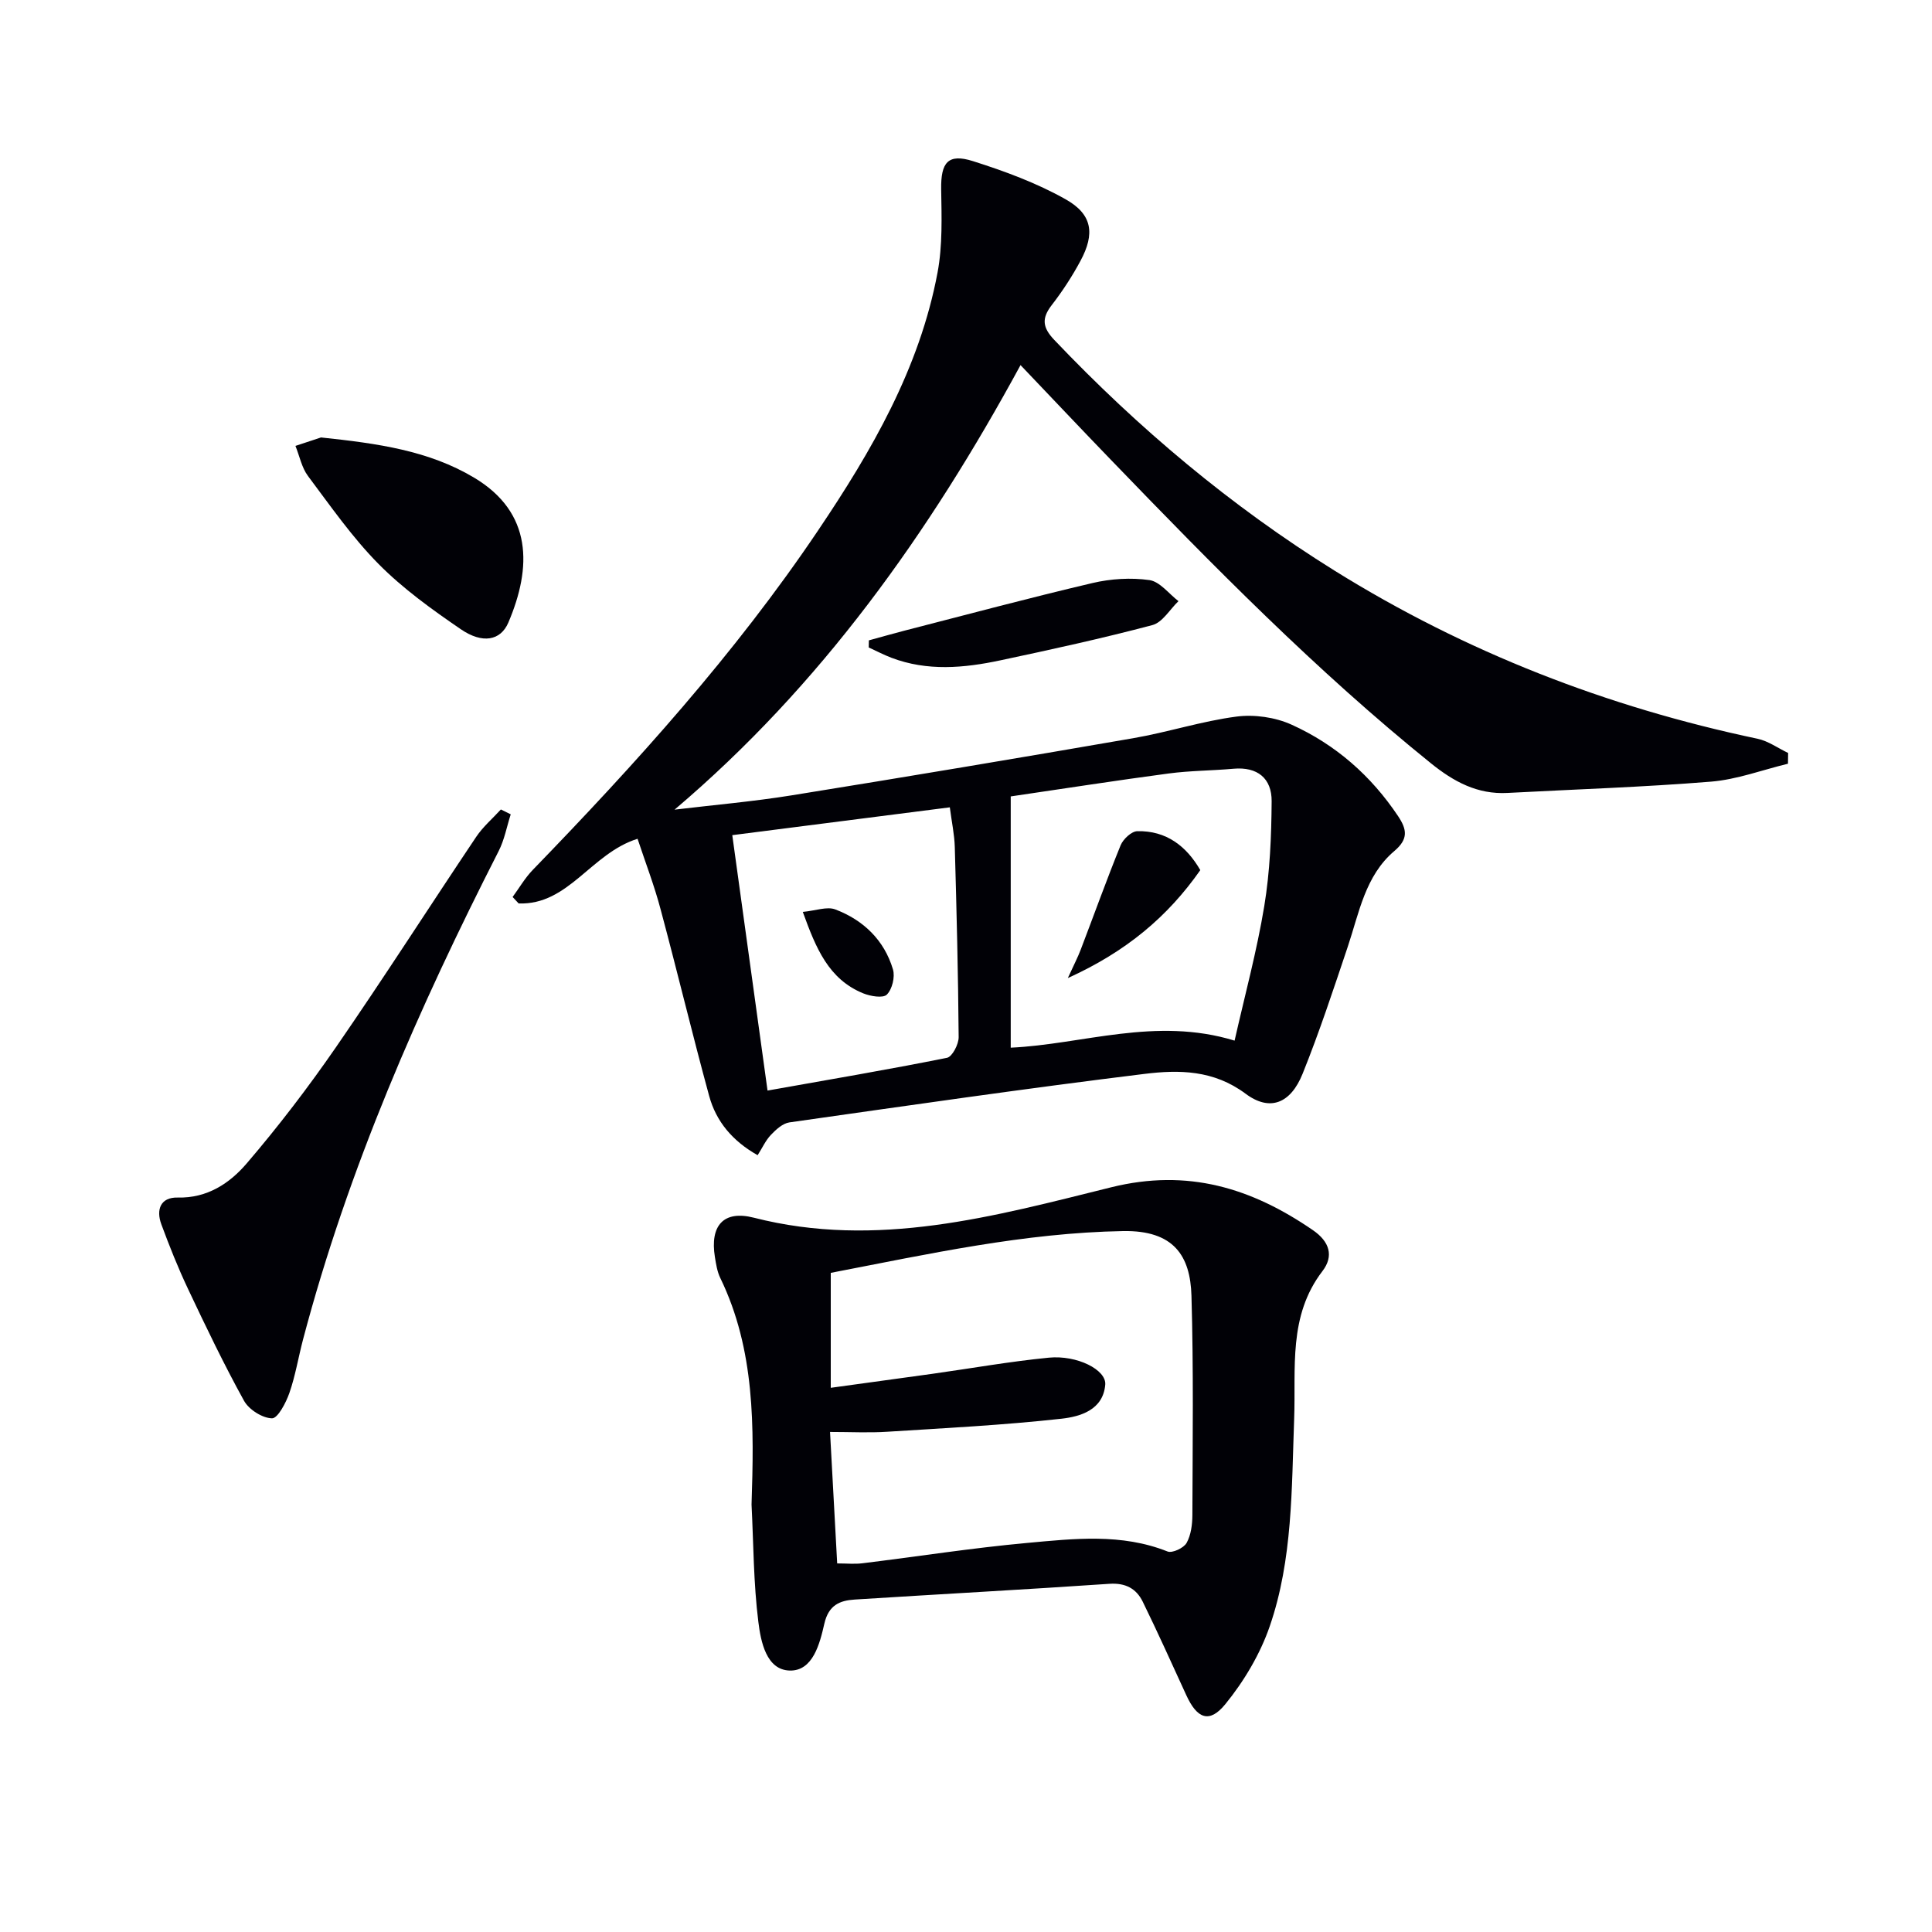
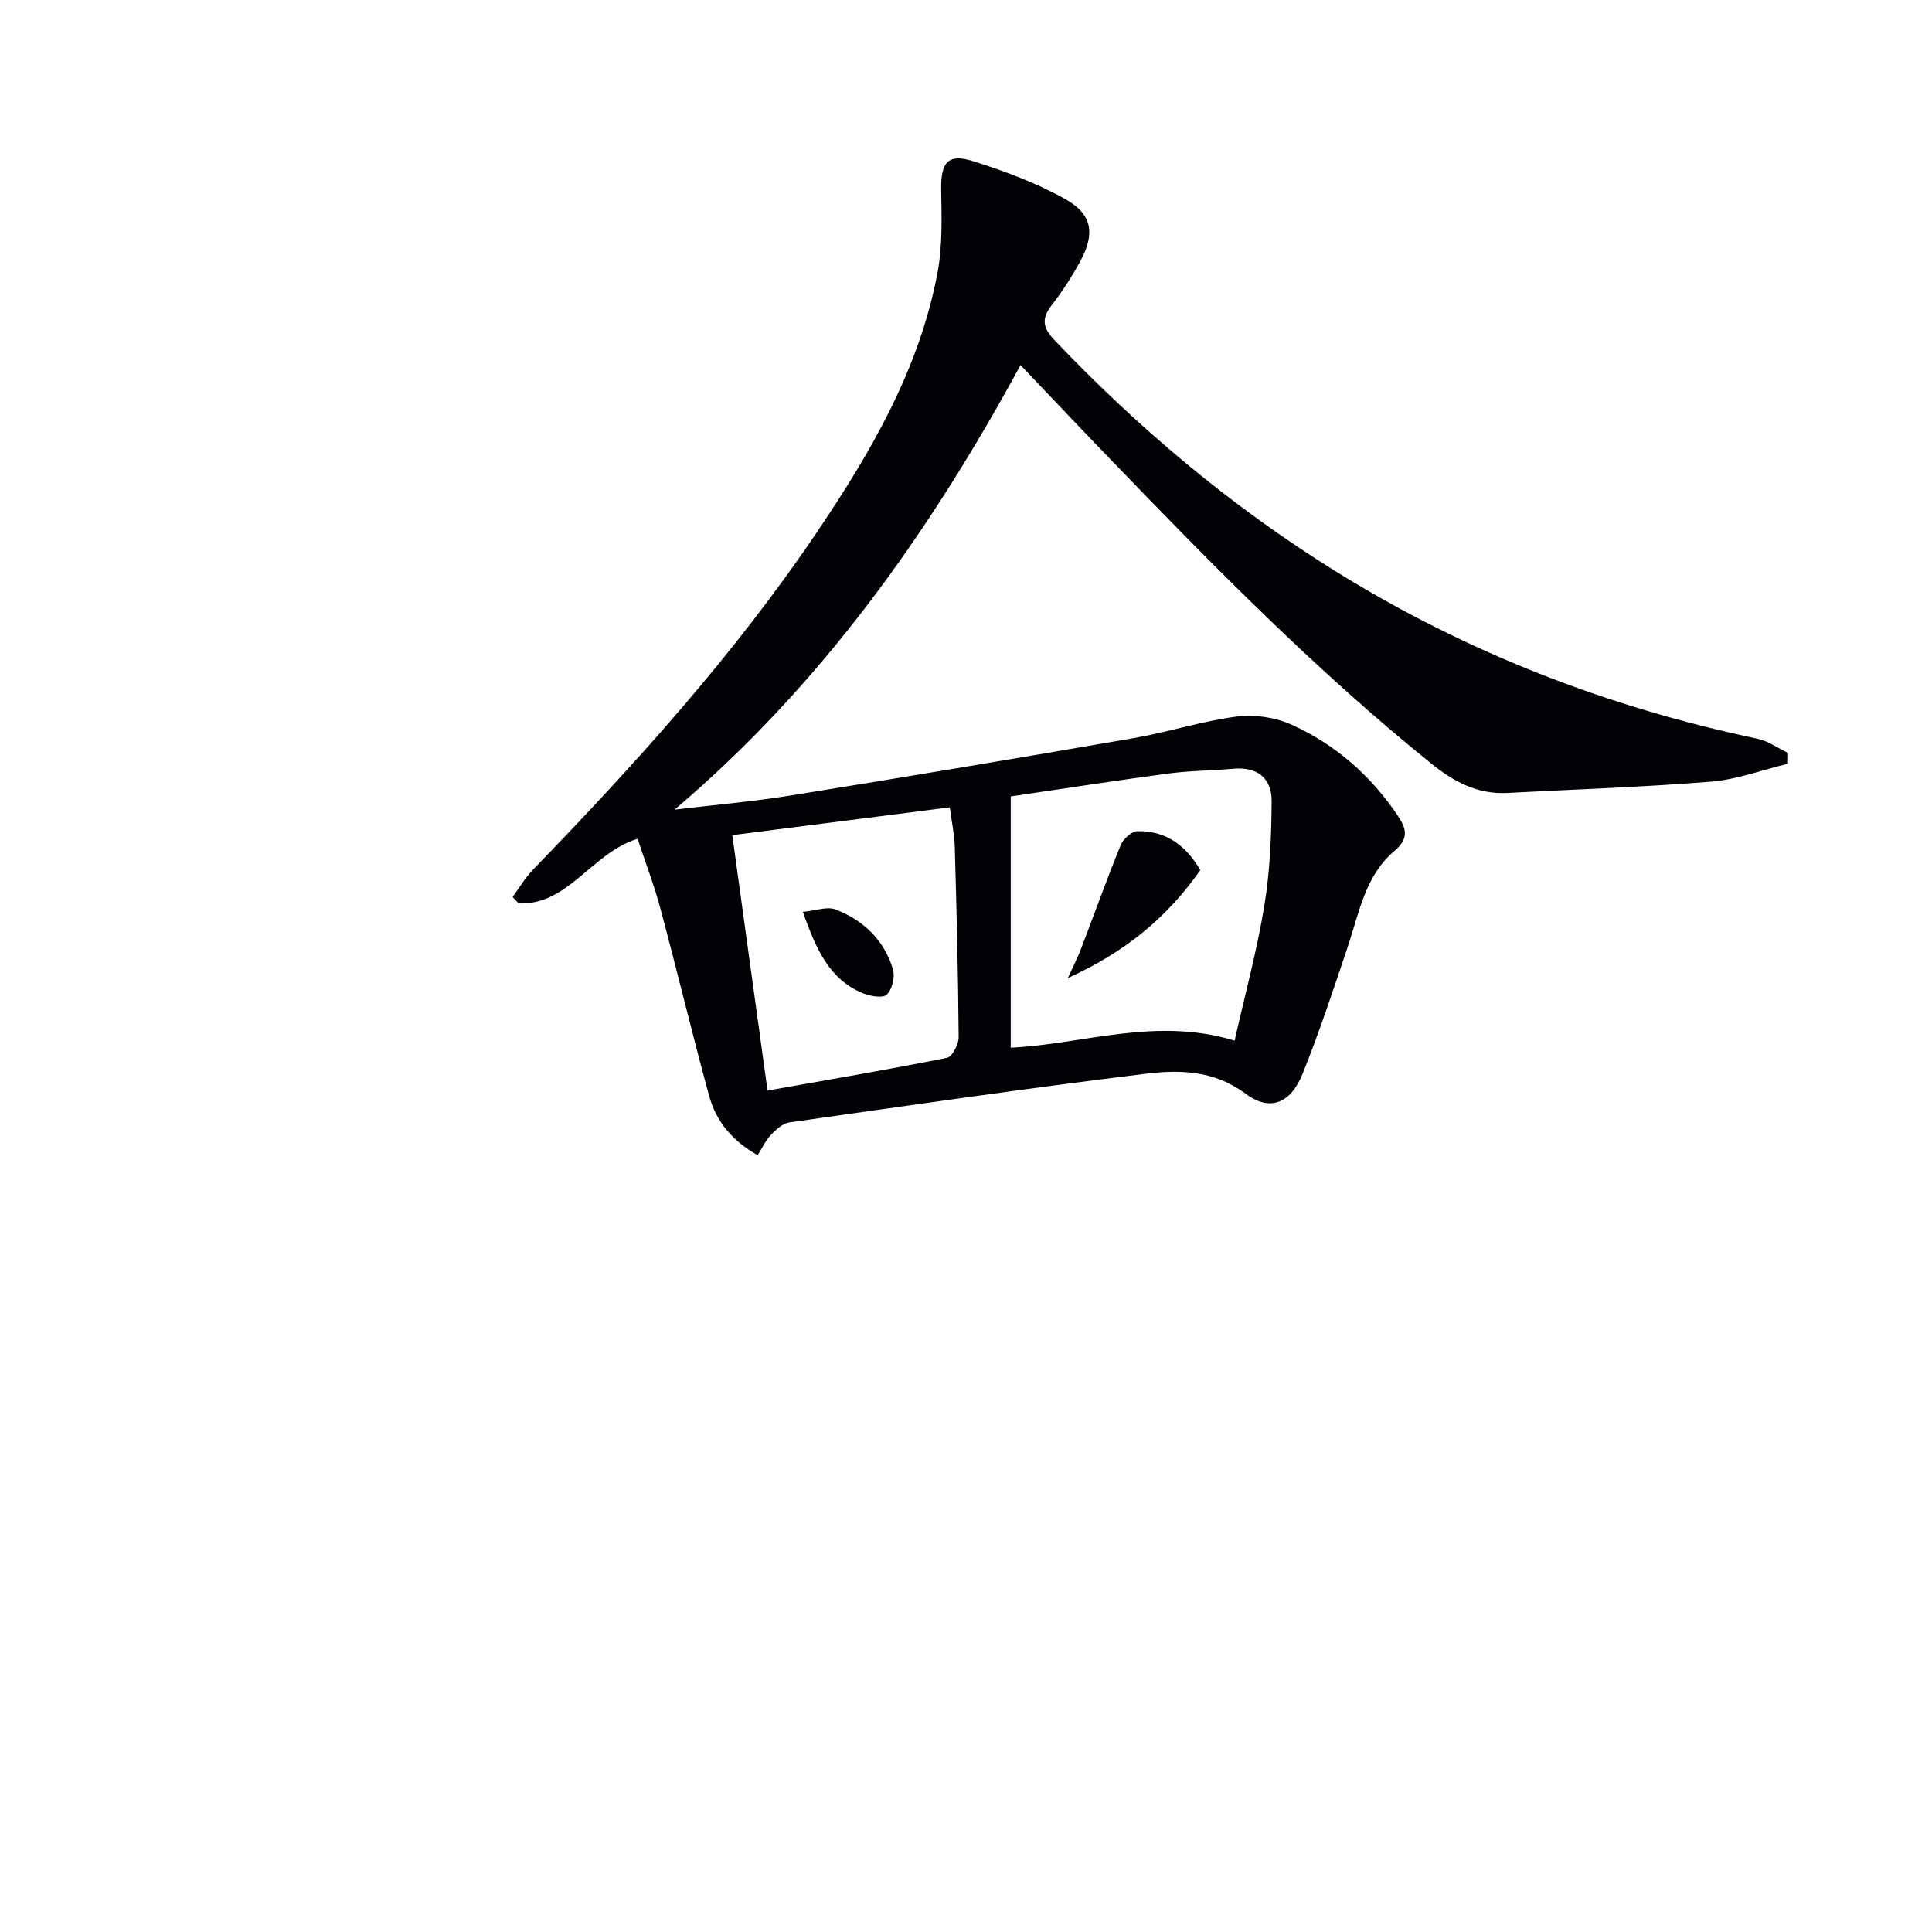
<svg xmlns="http://www.w3.org/2000/svg" enable-background="new 0 0 400 400" viewBox="0 0 400 400">
  <path d="m132 173.66c-9.66 3.03-14.27 13.76-24.62 13.39-.42-.45-.84-.89-1.25-1.34 1.37-1.86 2.55-3.92 4.14-5.57 21.34-22.03 41.88-44.74 59.06-70.25 11.11-16.48 21.06-33.61 24.78-53.47 1.05-5.61.84-11.51.75-17.27-.08-5.5 1.4-7.43 6.58-5.79 6.59 2.09 13.21 4.53 19.2 7.91 5.54 3.12 6.08 7.12 3.07 12.72-1.72 3.21-3.74 6.31-5.97 9.19-2.13 2.76-1.89 4.64.54 7.2 17.41 18.3 36.59 34.42 58.05 47.78 27.09 16.86 56.36 28.22 87.55 34.79 2.22.47 4.22 1.94 6.33 2.94-.01.74-.02 1.49-.03 2.23-5.3 1.28-10.55 3.27-15.92 3.71-14.03 1.14-28.11 1.59-42.17 2.34-6.21.33-11.12-2.34-15.82-6.13-23.79-19.18-45.13-40.92-66.29-62.86-6.12-6.34-12.17-12.75-18.69-19.59-18.88 34.75-41.27 66.3-71.63 92.04 8.08-.97 16.2-1.67 24.23-2.96 23.59-3.8 47.16-7.75 70.71-11.83 7.19-1.24 14.21-3.54 21.42-4.48 3.69-.48 8.01.14 11.4 1.68 9.09 4.11 16.45 10.56 22.05 18.95 1.84 2.76 2.13 4.73-.78 7.2-6.05 5.12-7.29 12.79-9.66 19.85-2.96 8.81-5.87 17.65-9.34 26.27-2.47 6.13-6.75 7.91-11.81 4.13-6.61-4.93-13.79-4.98-20.93-4.1-24.54 3.01-49.02 6.56-73.51 10.04-1.39.2-2.78 1.48-3.83 2.58-1.09 1.14-1.77 2.68-2.75 4.21-5.22-2.94-8.6-6.99-10.04-12.28-3.49-12.79-6.58-25.7-10.02-38.51-1.29-4.92-3.14-9.71-4.8-14.72zm123.61 41.79c2.13-9.43 4.61-18.55 6.14-27.83 1.18-7.14 1.48-14.49 1.53-21.74.03-4.71-2.91-7.17-7.91-6.72-4.46.4-8.97.39-13.4.98-10.62 1.41-21.21 3.06-32.71 4.75v52.02c14.93-.69 30-6.46 46.35-1.46zm-96.7 10.34c12.49-2.22 24.86-4.32 37.15-6.78 1.09-.22 2.43-2.8 2.42-4.28-.1-13.11-.43-26.23-.8-39.34-.07-2.58-.63-5.14-1.03-8.24-15.36 1.96-30.19 3.86-45.04 5.76 2.52 18.3 4.9 35.49 7.3 52.88z" fill="#010106" />
-   <path d="m155.6 311.5c.52-16 .77-32-6.48-46.92-.64-1.32-.87-2.87-1.11-4.34-1.04-6.45 1.75-9.74 8.06-8.13 25.46 6.51 49.79-.3 74.01-6.3 15.85-3.92 29.05.15 41.77 8.9 3.41 2.35 4.35 5.33 1.95 8.46-7.14 9.31-5.47 20.1-5.86 30.64-.53 14.42-.29 29.05-5.05 42.88-1.99 5.78-5.33 11.39-9.2 16.14-3.3 4.05-5.85 3.01-8.08-1.86-2.97-6.47-5.89-12.97-9.02-19.36-1.33-2.71-3.56-3.92-6.89-3.7-17.58 1.2-35.17 2.14-52.75 3.26-3.1.2-5.4 1.15-6.28 5-.93 4.07-2.34 9.82-7.16 9.7-4.86-.12-6-6.01-6.5-10.07-1.01-8.01-1-16.18-1.41-24.3zm16.4-47.97v12.03 11.77c7.51-1.03 14.25-1.95 20.99-2.89 8.05-1.13 16.08-2.56 24.16-3.35 5.84-.57 11.93 2.51 11.68 5.58-.43 5.26-5.2 6.63-9.07 7.06-11.99 1.33-24.06 1.94-36.11 2.7-3.75.24-7.52.04-11.8.04.49 9 .97 17.89 1.48 27.22 1.99 0 3.63.17 5.22-.03 11.36-1.39 22.69-3.17 34.09-4.21 9.72-.89 19.55-2.03 29.09 1.77.98.39 3.35-.72 3.94-1.77.92-1.64 1.19-3.83 1.2-5.79.05-15.13.25-30.26-.19-45.38-.24-8.21-3.59-13.58-14.15-13.4-20.41.36-40.15 4.72-60.53 8.65z" fill="#010106" />
-   <path d="m105.74 168.6c-.82 2.55-1.3 5.26-2.5 7.61-16.56 32.49-31.16 65.75-40.5 101.12-.97 3.69-1.58 7.49-2.83 11.08-.71 2.03-2.41 5.27-3.6 5.24-2-.05-4.78-1.81-5.79-3.64-4.17-7.55-7.91-15.36-11.6-23.17-2.06-4.35-3.84-8.83-5.51-13.34-1.13-3.05-.19-5.65 3.39-5.56 6.13.15 10.76-2.96 14.28-7.07 6.57-7.67 12.74-15.75 18.48-24.06 9.91-14.36 19.32-29.07 29.04-43.56 1.4-2.09 3.39-3.78 5.1-5.66.68.34 1.36.67 2.04 1.01z" fill="#010106" />
-   <path d="m66.46 90.57c11.8 1.24 22.31 2.73 31.66 8.3 12.18 7.25 12 18.61 7.13 30.02-1.61 3.78-5.38 4.43-9.81 1.41-5.98-4.09-11.98-8.4-17.05-13.52-5.45-5.51-9.95-11.99-14.62-18.22-1.31-1.75-1.75-4.14-2.6-6.24 2.1-.71 4.2-1.4 5.29-1.75z" fill="#010106" />
-   <path d="m179.89 132.58c2.43-.66 4.85-1.36 7.29-1.99 12.99-3.34 25.95-6.81 39.01-9.88 3.79-.89 7.94-1.15 11.78-.61 2.17.31 4.02 2.83 6.02 4.36-1.79 1.71-3.31 4.41-5.41 4.96-10.41 2.76-20.94 5.06-31.48 7.3-7.52 1.6-15.11 2.29-22.55-.54-1.6-.61-3.13-1.42-4.69-2.13.01-.48.02-.98.03-1.47z" fill="#010106" />
+   <path d="m66.46 90.57z" fill="#010106" />
  <path d="m221.08 202.5c1.27-2.77 2.06-4.28 2.66-5.86 2.76-7.21 5.36-14.48 8.27-21.63.52-1.27 2.24-2.89 3.44-2.92 6.06-.15 10.22 3.15 13.06 8.06-6.75 9.63-15.31 16.86-27.43 22.35z" fill="#010106" />
  <path d="m166.21 188.8c2.71-.26 5-1.16 6.71-.52 5.83 2.21 10.15 6.35 11.96 12.43.46 1.55-.16 4.1-1.27 5.21-.78.79-3.39.35-4.89-.26-7.16-2.92-9.78-9.31-12.51-16.86z" fill="#010106" />
</svg>